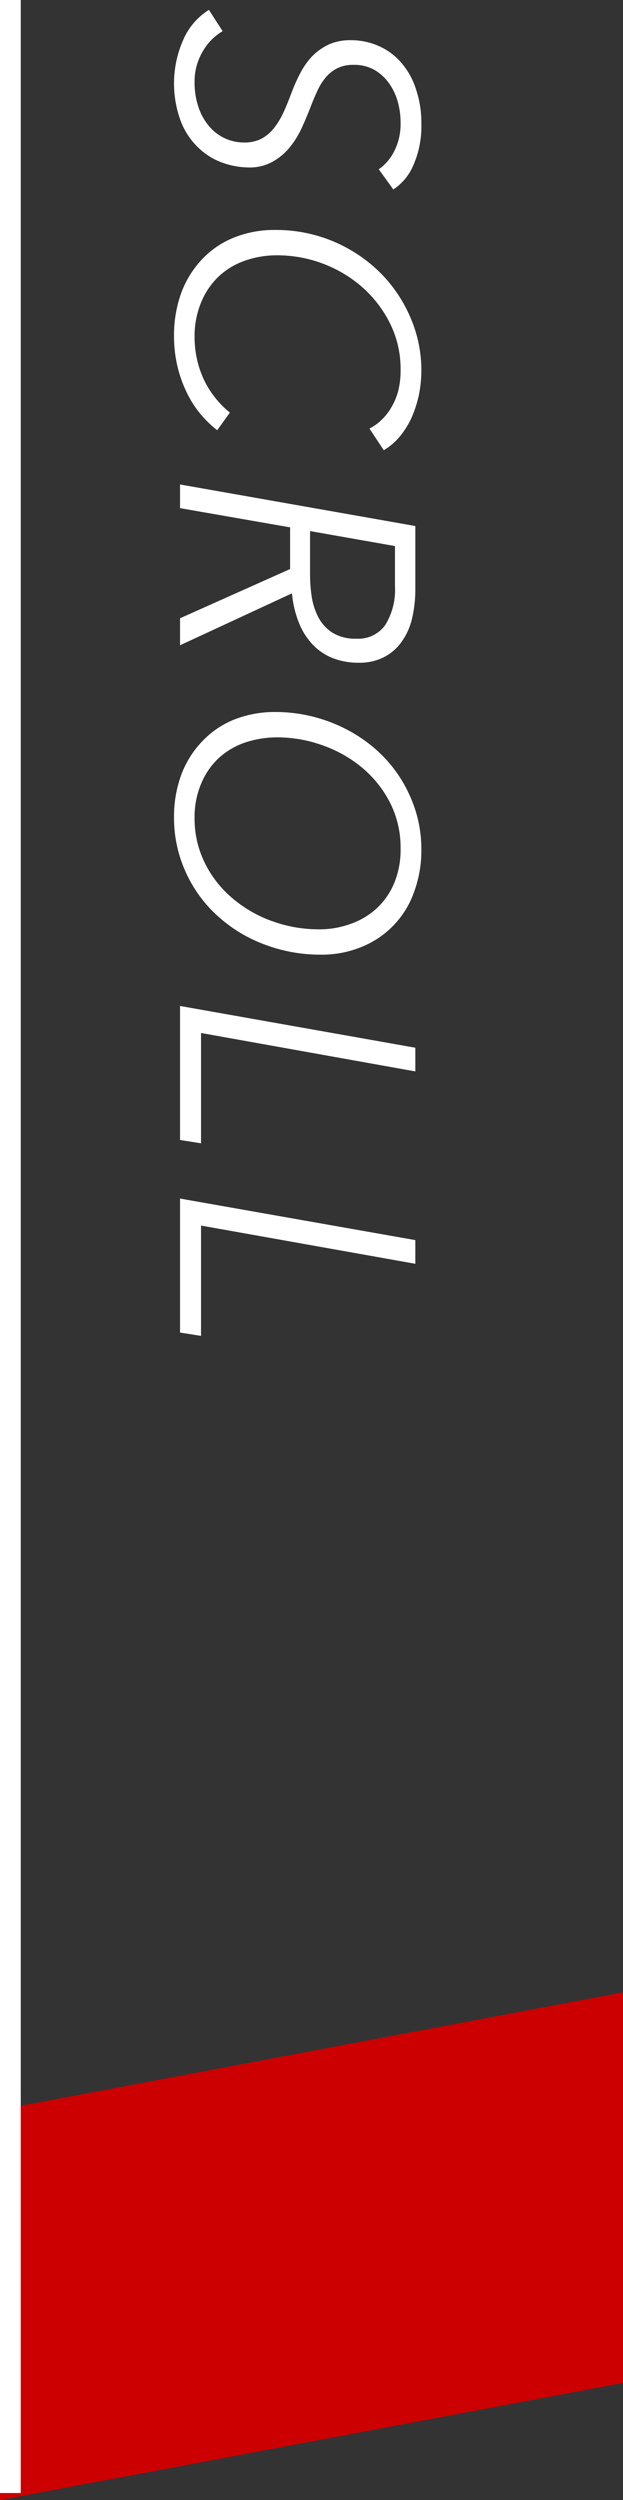
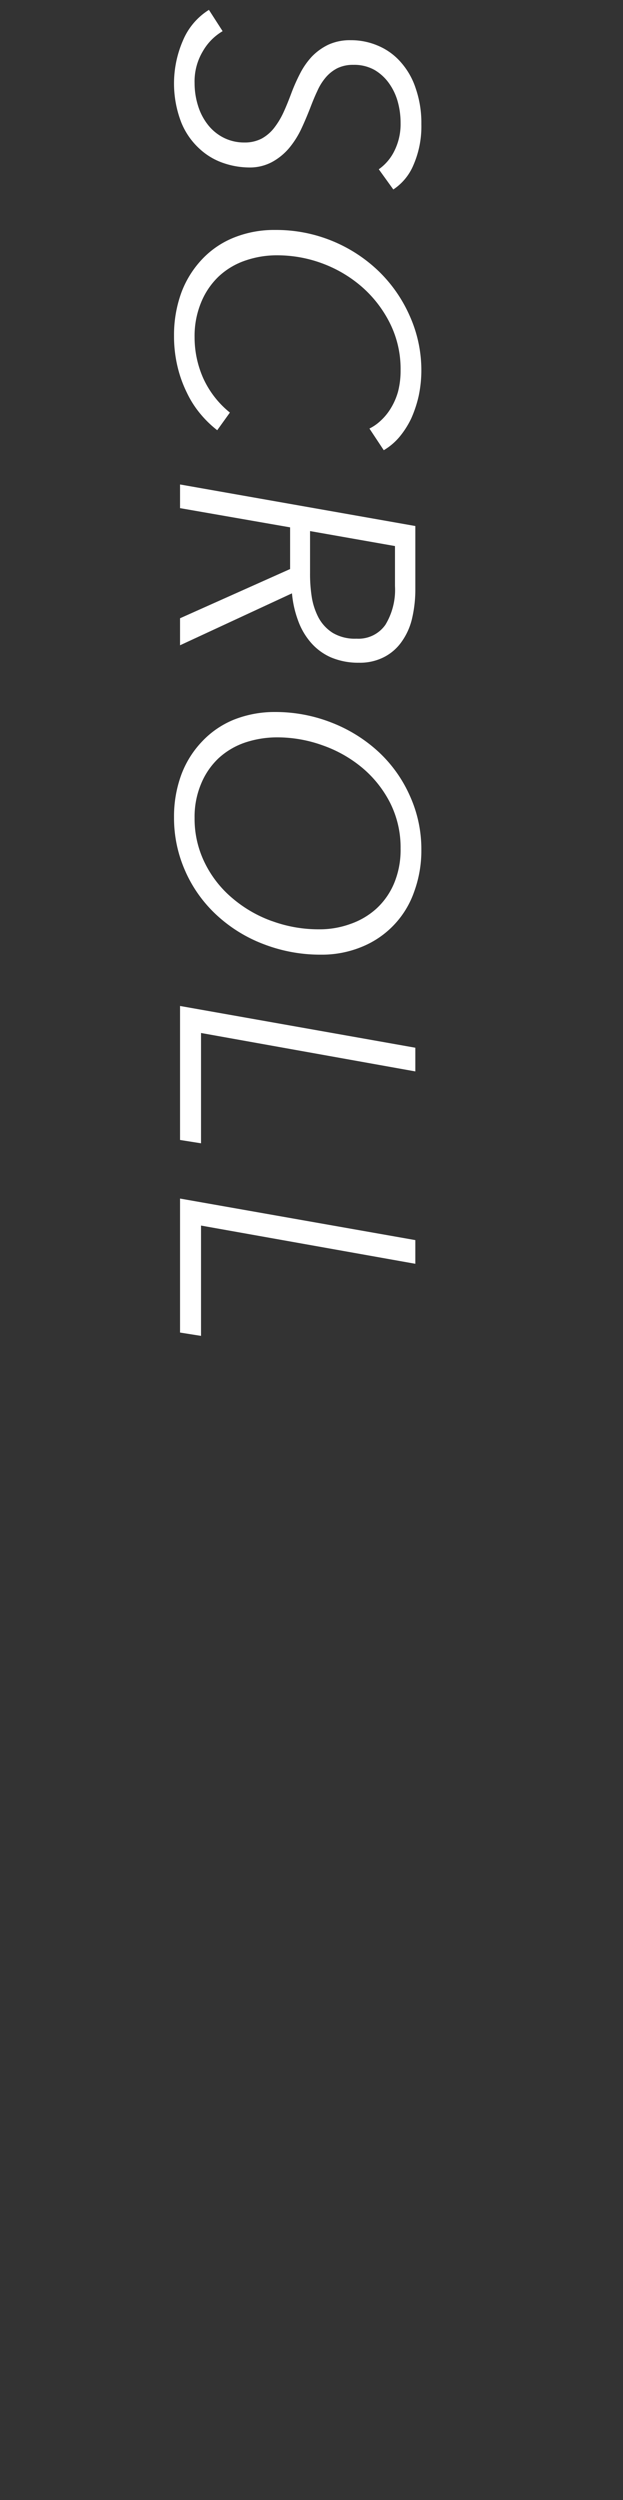
<svg xmlns="http://www.w3.org/2000/svg" id="img-scroll.svg" width="30" height="120.34" viewBox="0 0 30 120.34">
  <rect x="0" y="0" width="30" height="120.34" fill="#333333" stroke="none" />
  <defs>
    <style>
      .cls-1 {
        fill: #c00;
      }

      .cls-1, .cls-3 {
        fill-rule: evenodd;
      }

      .cls-2, .cls-3 {
        fill: #fff;
      }
    </style>
  </defs>
  <g id="SCROLL">
-     <path id="img" class="cls-1" d="M1085,1074.55l30-5.65v18.8l-30,5.64v-18.79Z" transform="translate(-1085 -973)" />
-     <rect id="_" data-name="｜" class="cls-2" width="1" height="120" />
-   </g>
+     </g>
  <path id="SCROLL-2" data-name="SCROLL" class="cls-3" d="M1103.94,982.12a2.614,2.614,0,0,0,.97-1.179,4.647,4.647,0,0,0,.38-1.964,5.066,5.066,0,0,0-.27-1.716,3.55,3.55,0,0,0-.72-1.267,2.988,2.988,0,0,0-1.08-.786,3.277,3.277,0,0,0-1.34-.273,2.478,2.478,0,0,0-1.07.217,2.775,2.775,0,0,0-.79.569,3.613,3.613,0,0,0-.57.818,8.713,8.713,0,0,0-.42.946c-0.12.321-.24,0.623-0.37,0.906a3.808,3.808,0,0,1-.45.754,1.968,1.968,0,0,1-.6.521,1.748,1.748,0,0,1-.84.193,2.182,2.182,0,0,1-.99-0.225,2.25,2.25,0,0,1-.76-0.617,2.8,2.8,0,0,1-.48-0.914,3.625,3.625,0,0,1-.17-1.1,2.824,2.824,0,0,1,.4-1.54,2.633,2.633,0,0,1,.95-0.962l-0.66-1.026a3.194,3.194,0,0,0-1.25,1.475,5.195,5.195,0,0,0-.08,3.946,3.483,3.483,0,0,0,.88,1.267,3.206,3.206,0,0,0,1.16.689,3.88,3.88,0,0,0,1.21.209,2.265,2.265,0,0,0,1.11-.257,2.88,2.88,0,0,0,.83-0.674,4.346,4.346,0,0,0,.59-0.93c0.16-.342.3-0.679,0.43-1.01,0.11-.289.22-0.559,0.34-0.81a2.639,2.639,0,0,1,.41-0.658,1.823,1.823,0,0,1,.56-0.441,1.721,1.721,0,0,1,.77-0.16,1.992,1.992,0,0,1,1.02.249,2.259,2.259,0,0,1,.7.649,2.805,2.805,0,0,1,.42.9,3.777,3.777,0,0,1,.13,1,2.883,2.883,0,0,1-.3,1.347,2.333,2.333,0,0,1-.75.882Zm-7.87,10.739a4.529,4.529,0,0,1-1.29-1.668,4.852,4.852,0,0,1-.41-1.956,4.234,4.234,0,0,1,.32-1.692,3.606,3.606,0,0,1,.84-1.235,3.533,3.533,0,0,1,1.27-.762,4.616,4.616,0,0,1,1.56-.257,6.221,6.221,0,0,1,2.21.409,6.154,6.154,0,0,1,1.89,1.139,5.715,5.715,0,0,1,1.33,1.748,4.92,4.92,0,0,1,.5,2.237,4.013,4.013,0,0,1-.12,1.019,3.16,3.16,0,0,1-.35.81,2.7,2.7,0,0,1-.49.6,2.21,2.21,0,0,1-.54.377l0.69,1.043a2.958,2.958,0,0,0,.75-0.634,4.259,4.259,0,0,0,.57-0.89,5.758,5.758,0,0,0,.36-1.083,6,6,0,0,0,.13-1.21,6.386,6.386,0,0,0-.56-2.647,6.823,6.823,0,0,0-1.5-2.157,7.11,7.11,0,0,0-4.98-1.981,5.186,5.186,0,0,0-1.99.369,4.3,4.3,0,0,0-1.53,1.043,4.754,4.754,0,0,0-1,1.612,5.973,5.973,0,0,0-.35,2.077,6.3,6.3,0,0,0,.17,1.483,5.888,5.888,0,0,0,.45,1.251,4.782,4.782,0,0,0,.65,1.018,5.168,5.168,0,0,0,.81.786Zm2.9,5.525v2.006l-5.3,2.37v1.3l5.39-2.5a5.022,5.022,0,0,0,.29,1.3,3.339,3.339,0,0,0,.62,1.07,2.735,2.735,0,0,0,.96.71,3.366,3.366,0,0,0,1.36.26,2.53,2.53,0,0,0,1.2-.27,2.331,2.331,0,0,0,.85-0.74,3.139,3.139,0,0,0,.5-1.11,6.116,6.116,0,0,0,.16-1.4v-3.06l-11.33-2v1.139Zm5.05,0.9v1.928a3.24,3.24,0,0,1-.46,1.86,1.58,1.58,0,0,1-1.39.67,2.085,2.085,0,0,1-1.15-.28,1.982,1.982,0,0,1-.68-0.73,3.242,3.242,0,0,1-.33-1.01,7.118,7.118,0,0,1-.08-1.14v-2.019Zm-10.08,15.688a6.4,6.4,0,0,0,1.52,2.1,6.96,6.96,0,0,0,2.25,1.38,7.572,7.572,0,0,0,2.74.5,5.029,5.029,0,0,0,1.98-.38,4.425,4.425,0,0,0,2.51-2.64,5.767,5.767,0,0,0,.35-2.03,6.21,6.21,0,0,0-.56-2.61,6.452,6.452,0,0,0-1.5-2.1,7.138,7.138,0,0,0-2.24-1.4,7.378,7.378,0,0,0-2.74-.52,5.3,5.3,0,0,0-1.99.37,4.352,4.352,0,0,0-1.53,1.05,4.672,4.672,0,0,0-1,1.6,5.824,5.824,0,0,0-.35,2.04A6.281,6.281,0,0,0,1093.94,1014.97Zm4.17,2.37a6.118,6.118,0,0,1-1.91-1.1,5.225,5.225,0,0,1-1.33-1.69,4.789,4.789,0,0,1-.5-2.18,4.1,4.1,0,0,1,.32-1.66,3.544,3.544,0,0,1,.84-1.22,3.594,3.594,0,0,1,1.27-.75,4.873,4.873,0,0,1,1.54-.25,6.432,6.432,0,0,1,2.21.39,6.134,6.134,0,0,1,1.9,1.08,5.393,5.393,0,0,1,1.34,1.69,4.775,4.775,0,0,1,.5,2.2,4.164,4.164,0,0,1-.31,1.66,3.474,3.474,0,0,1-.85,1.22,3.637,3.637,0,0,1-1.25.74,4.333,4.333,0,0,1-1.54.26A6.5,6.5,0,0,1,1098.11,1017.34Zm6.89,7.23v-1.14l-11.33-2.01v6.45l1.01,0.16v-5.31Zm0,9.26v-1.14l-11.33-2v6.45l1.01,0.16v-5.31Z" transform="translate(-1085 -973)" />
</svg>